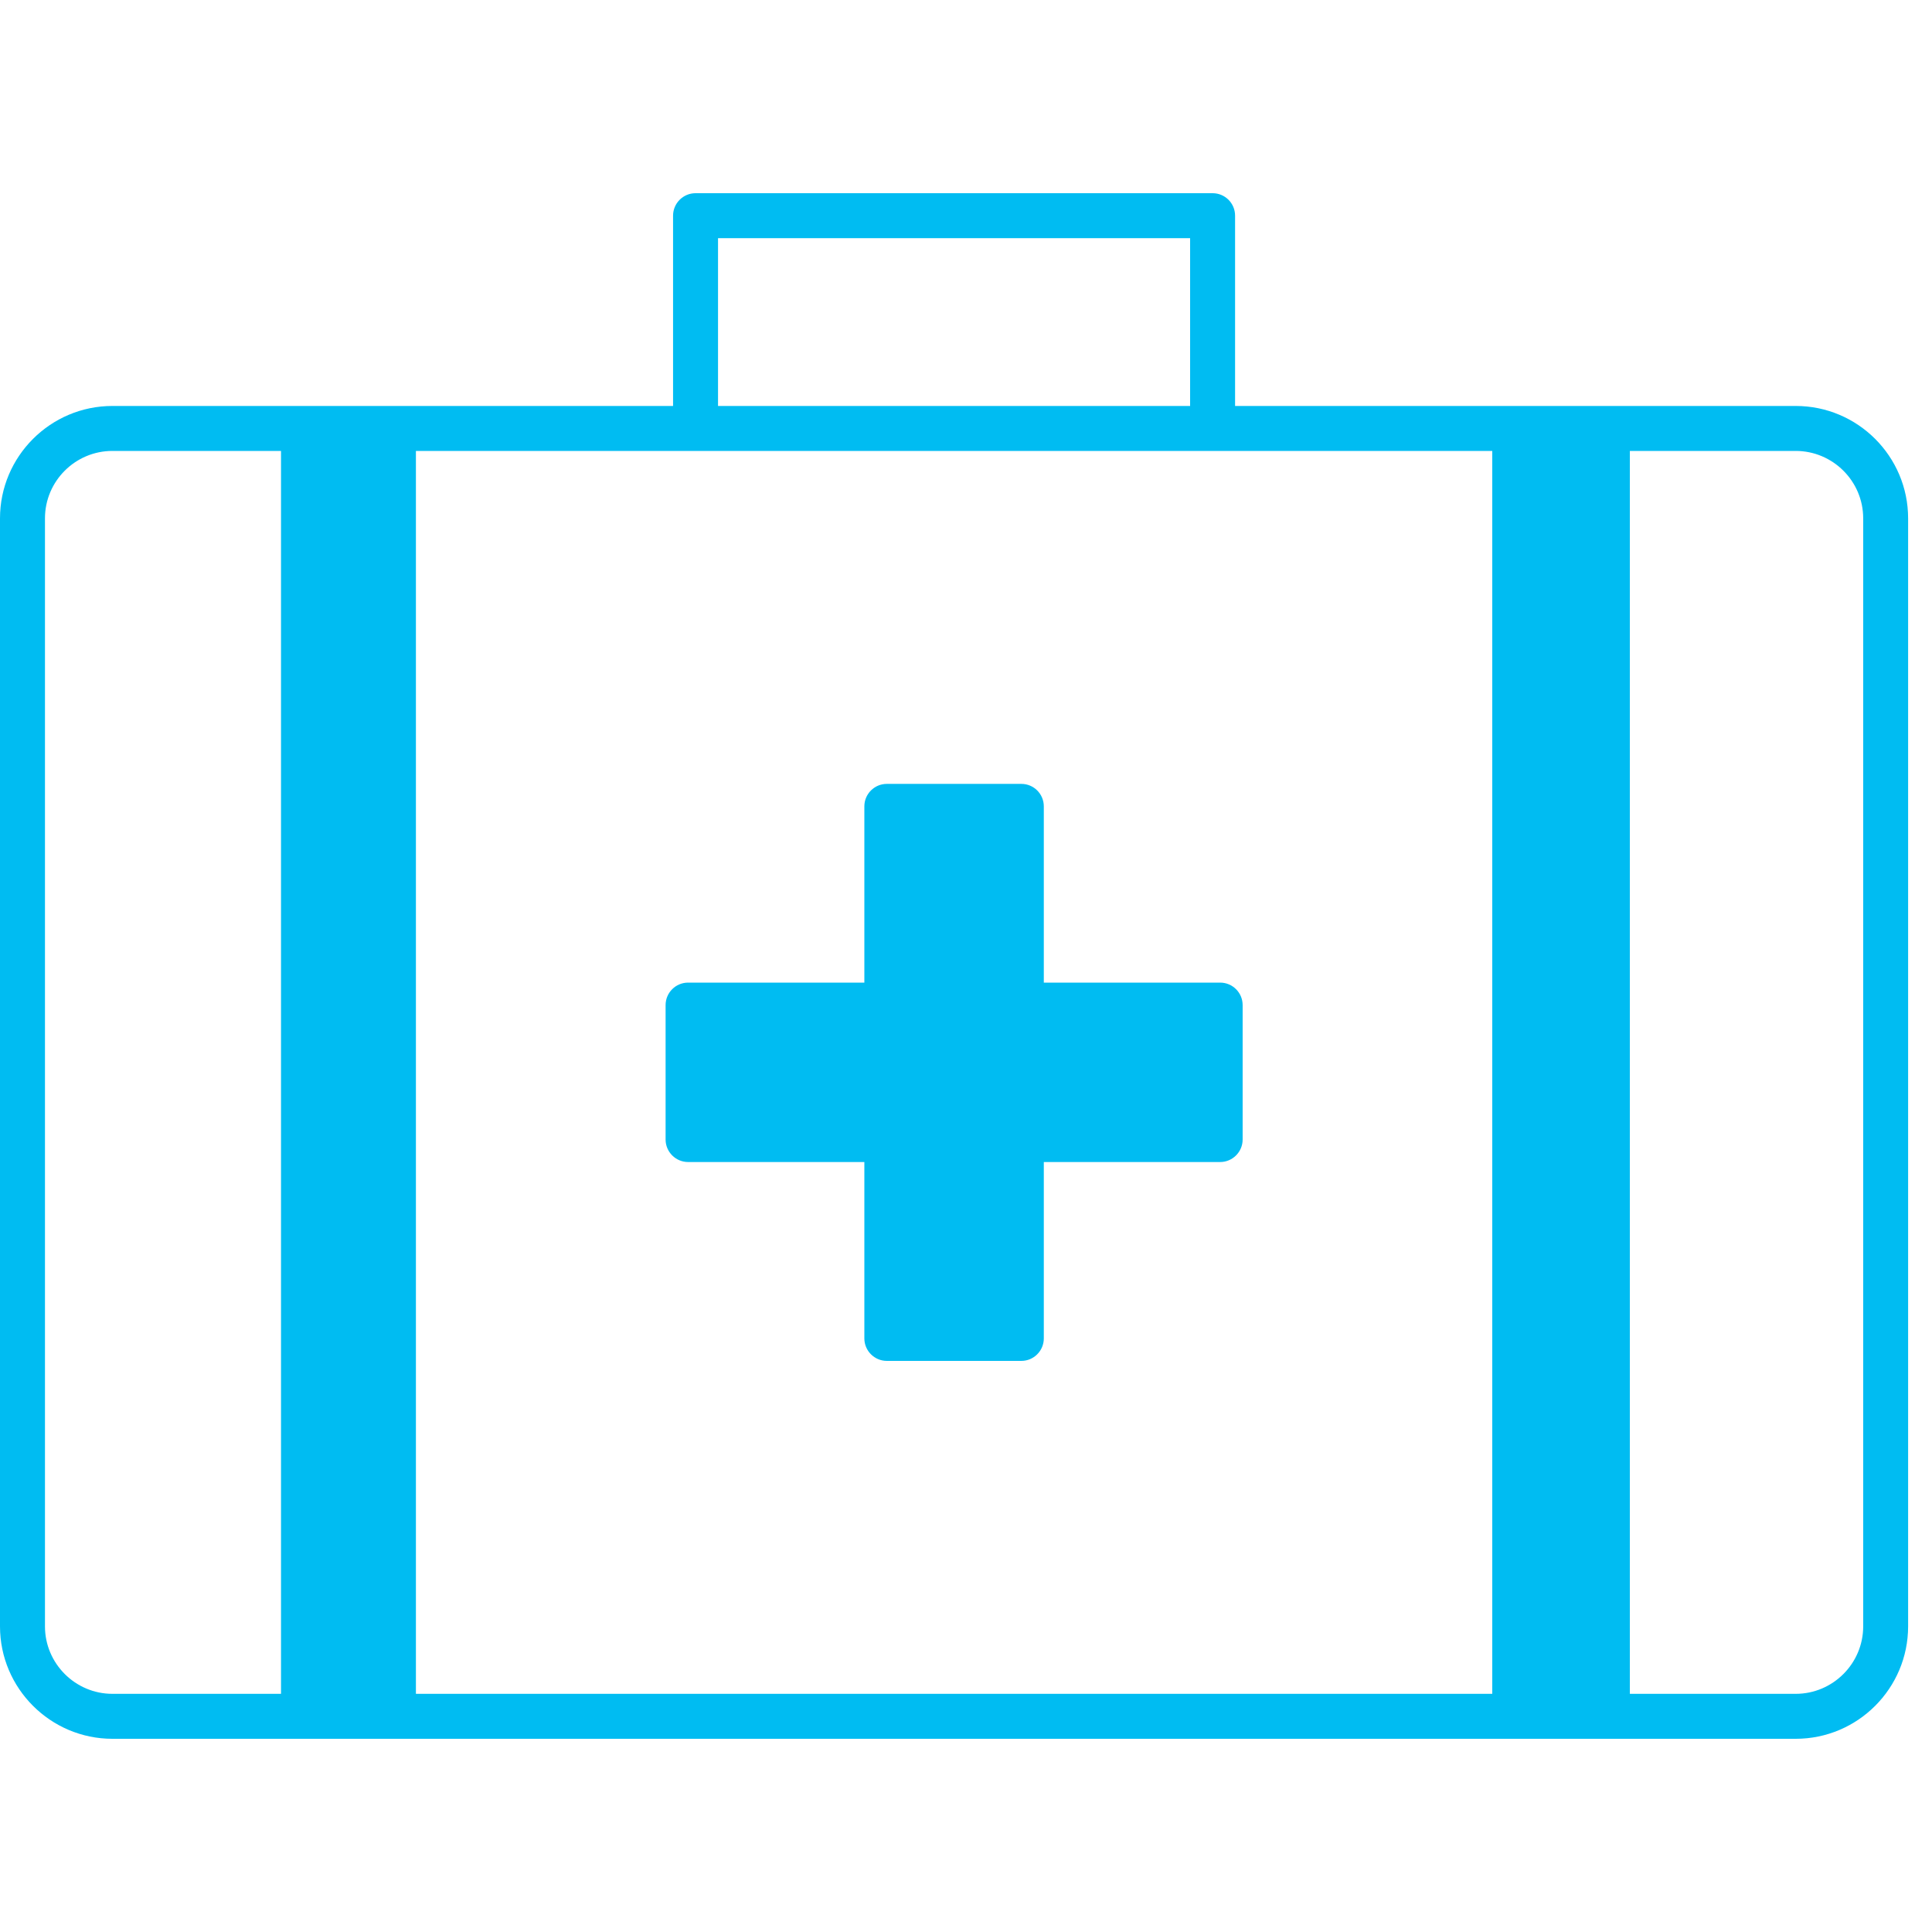
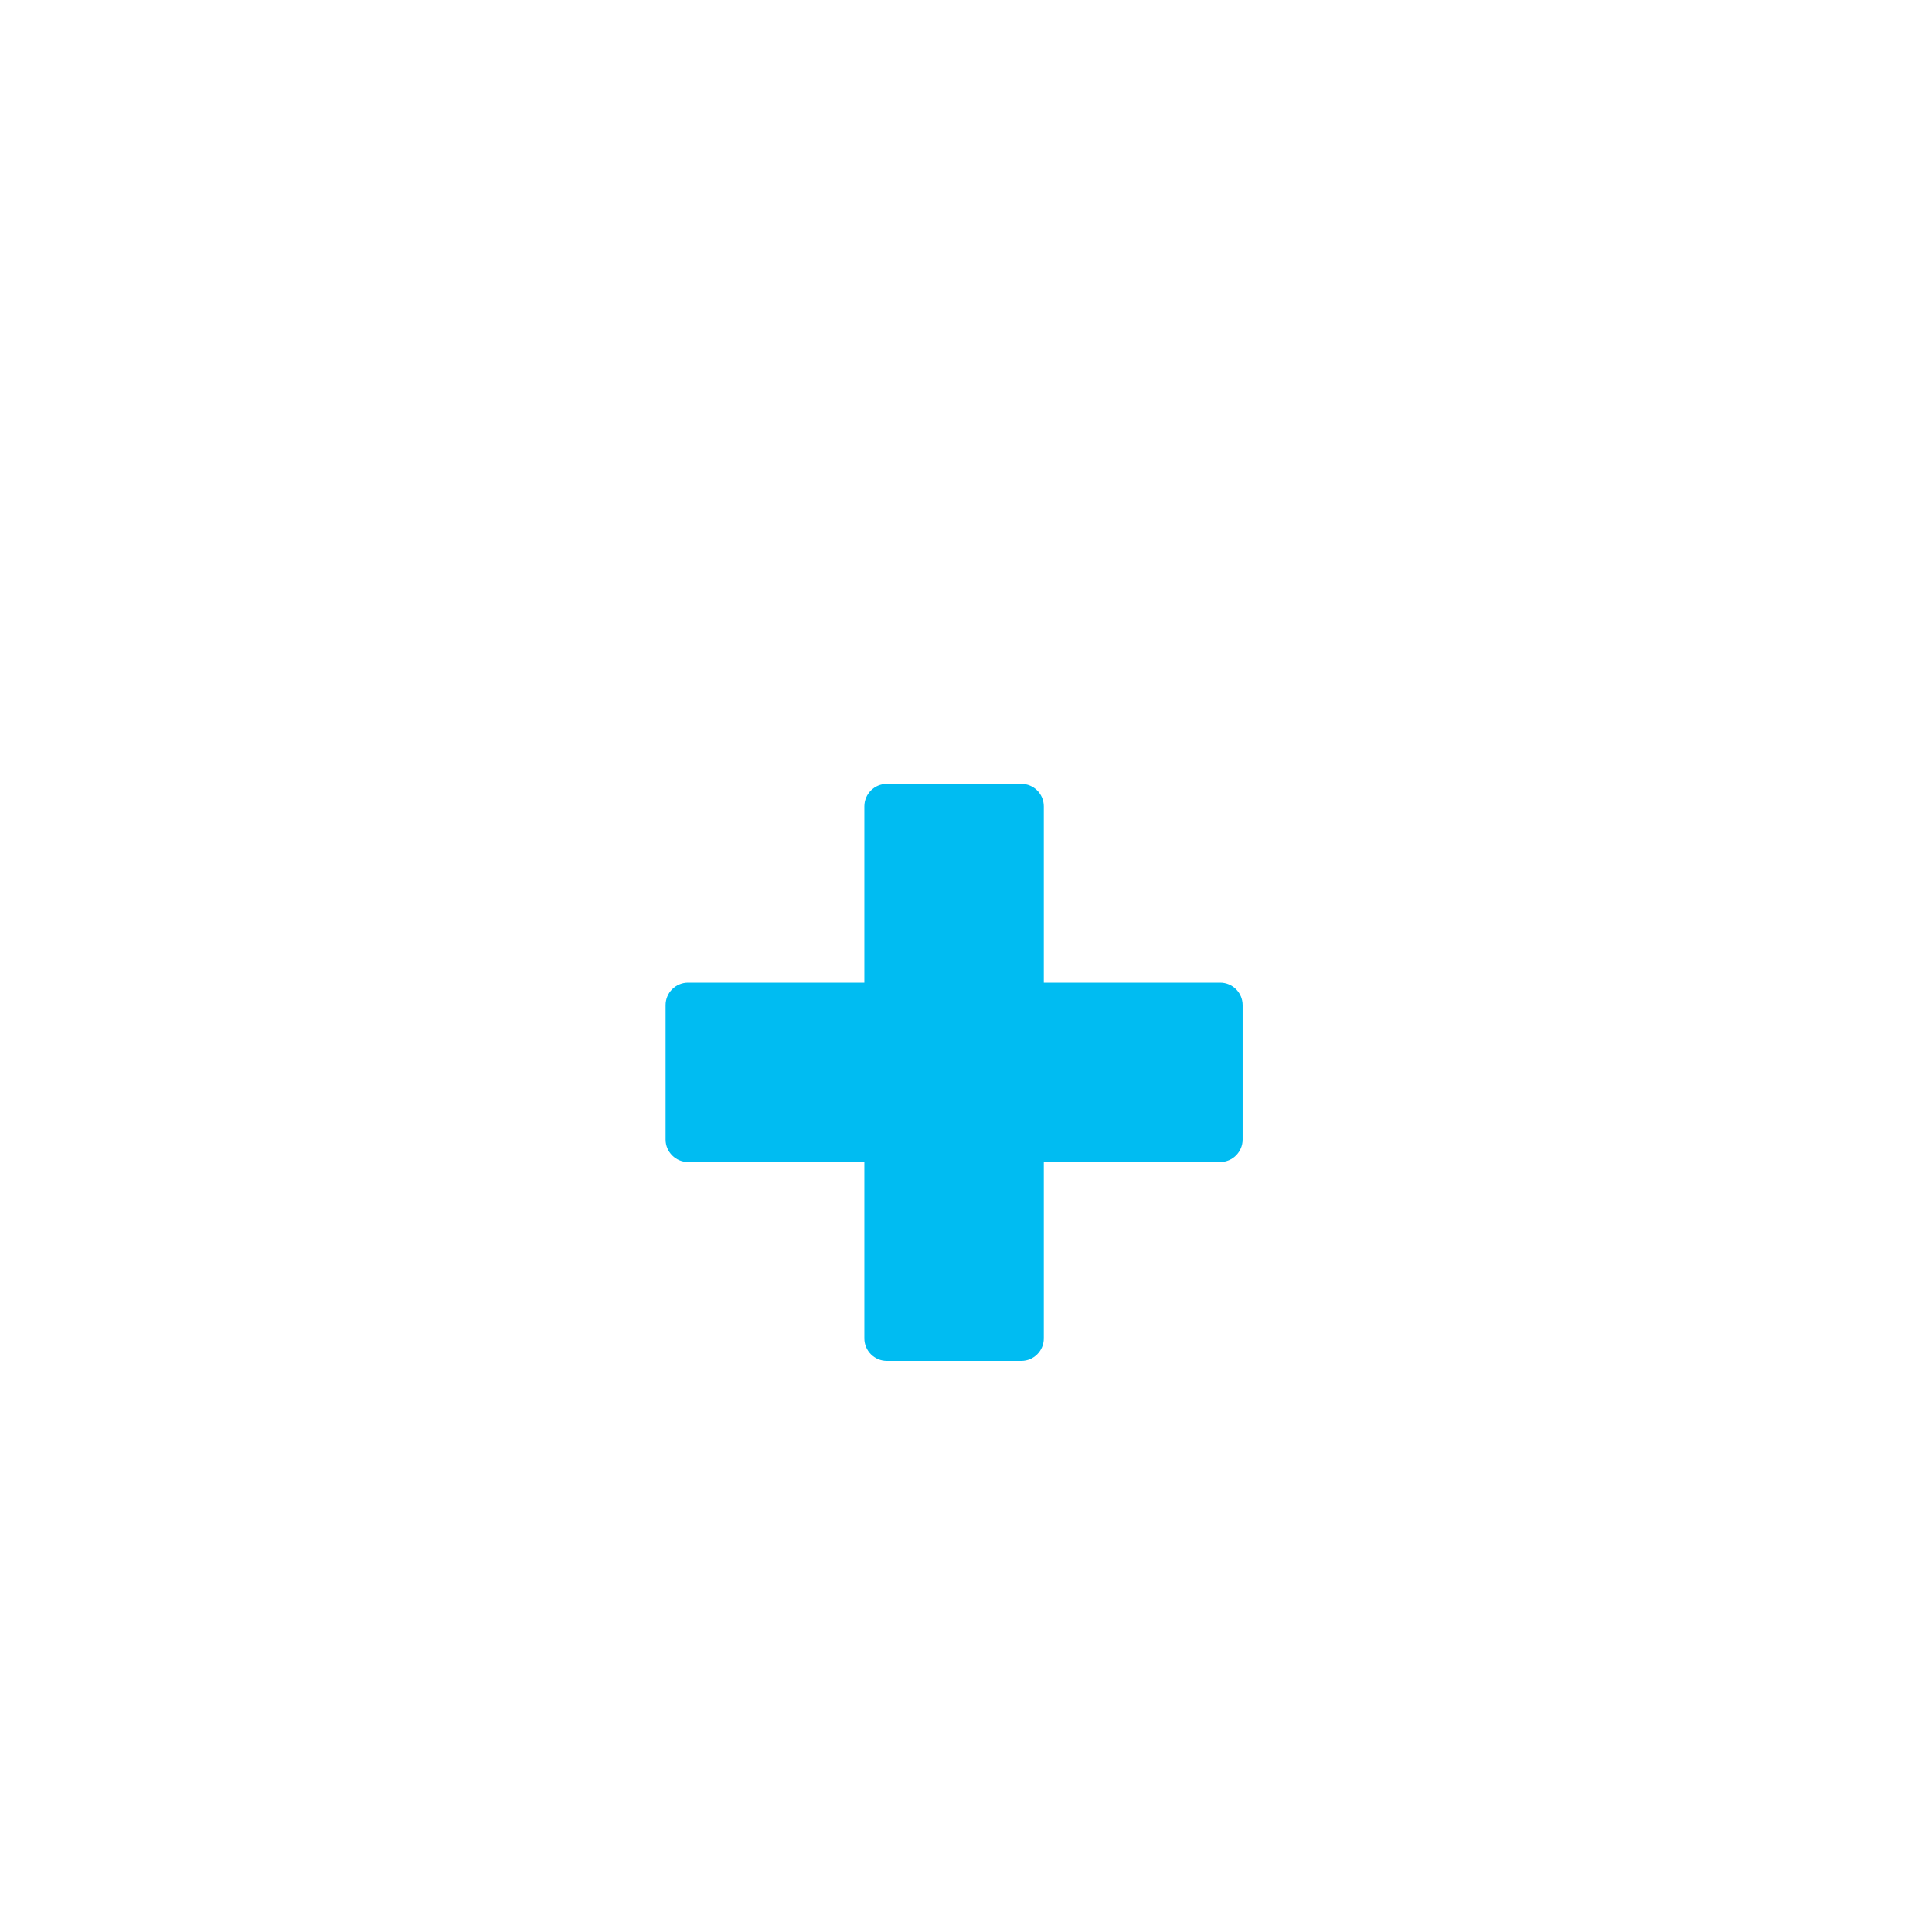
<svg xmlns="http://www.w3.org/2000/svg" width="80" height="80" viewBox="0 0 80 80" fill="none">
-   <path d="M50.211 8H28.801C28.287 8 27.87 8.417 27.87 8.931V16.81H16.291H4.655C2.089 16.81 0 18.899 0 21.465V67.345C0 69.909 2.089 72 4.655 72H16.291H62.721H74.356C76.927 72 79.011 69.909 79.011 67.345V21.464C79.011 18.899 76.927 16.81 74.356 16.81H62.72H51.142V8.931C51.142 8.415 50.726 8 50.211 8ZM29.732 9.862H49.28V16.81H29.732V9.862ZM1.862 67.345V21.464C1.862 19.924 3.115 18.672 4.655 18.672H11.636V70.138H4.655C3.118 70.138 1.862 68.883 1.862 67.345ZM77.151 21.464V67.345C77.151 68.883 75.894 70.138 74.358 70.138H67.489V18.672H74.356C75.895 18.672 77.151 19.924 77.151 21.464ZM61.791 70.138H17.222V18.672H28.801H50.211H61.791V70.138H61.791Z" fill="#00BCF2" />
  <path d="M43.222 33.39C43.222 32.875 42.806 32.459 42.292 32.459H36.722C36.208 32.459 35.791 32.875 35.791 33.39V40.688H28.492C27.979 40.688 27.561 41.104 27.561 41.618V47.187C27.561 47.697 27.979 48.117 28.492 48.117H35.791V55.421C35.791 55.932 36.208 56.352 36.722 56.352H42.292C42.806 56.352 43.222 55.932 43.222 55.421V48.117H50.525C51.037 48.117 51.455 47.697 51.455 47.187V41.618C51.455 41.104 51.037 40.688 50.525 40.688H43.222V33.39Z" fill="#00BCF2" />
</svg>